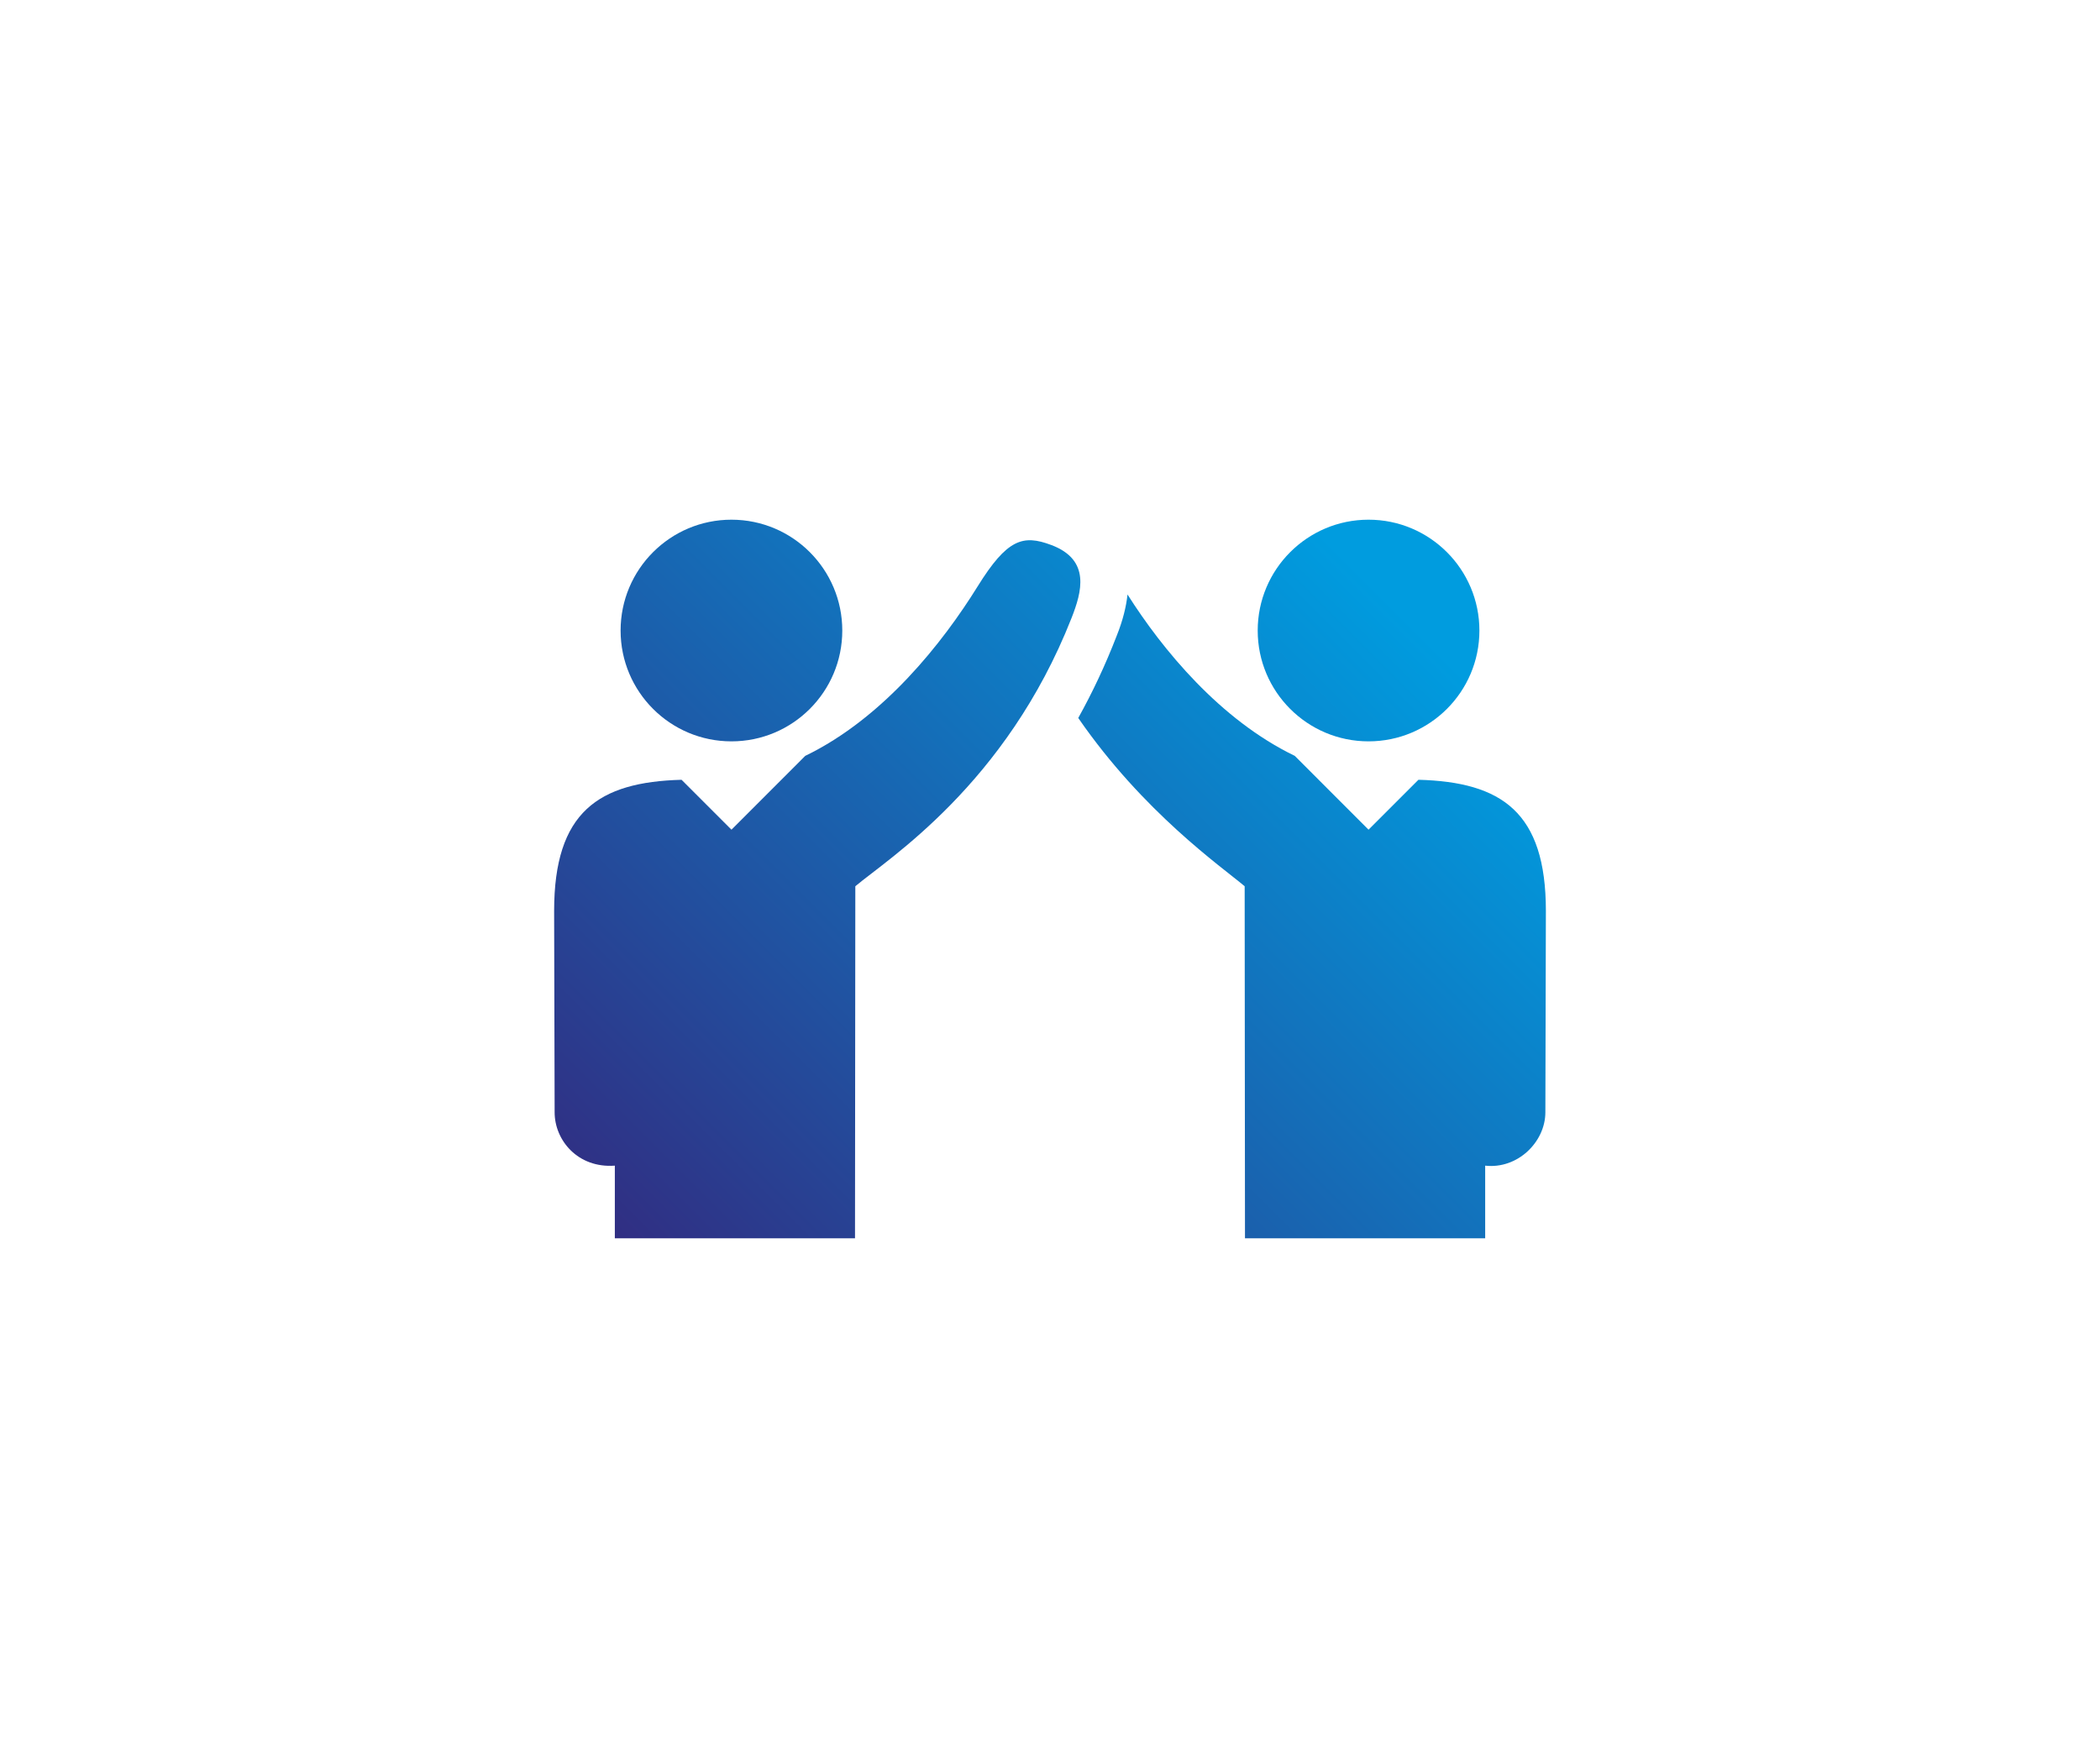
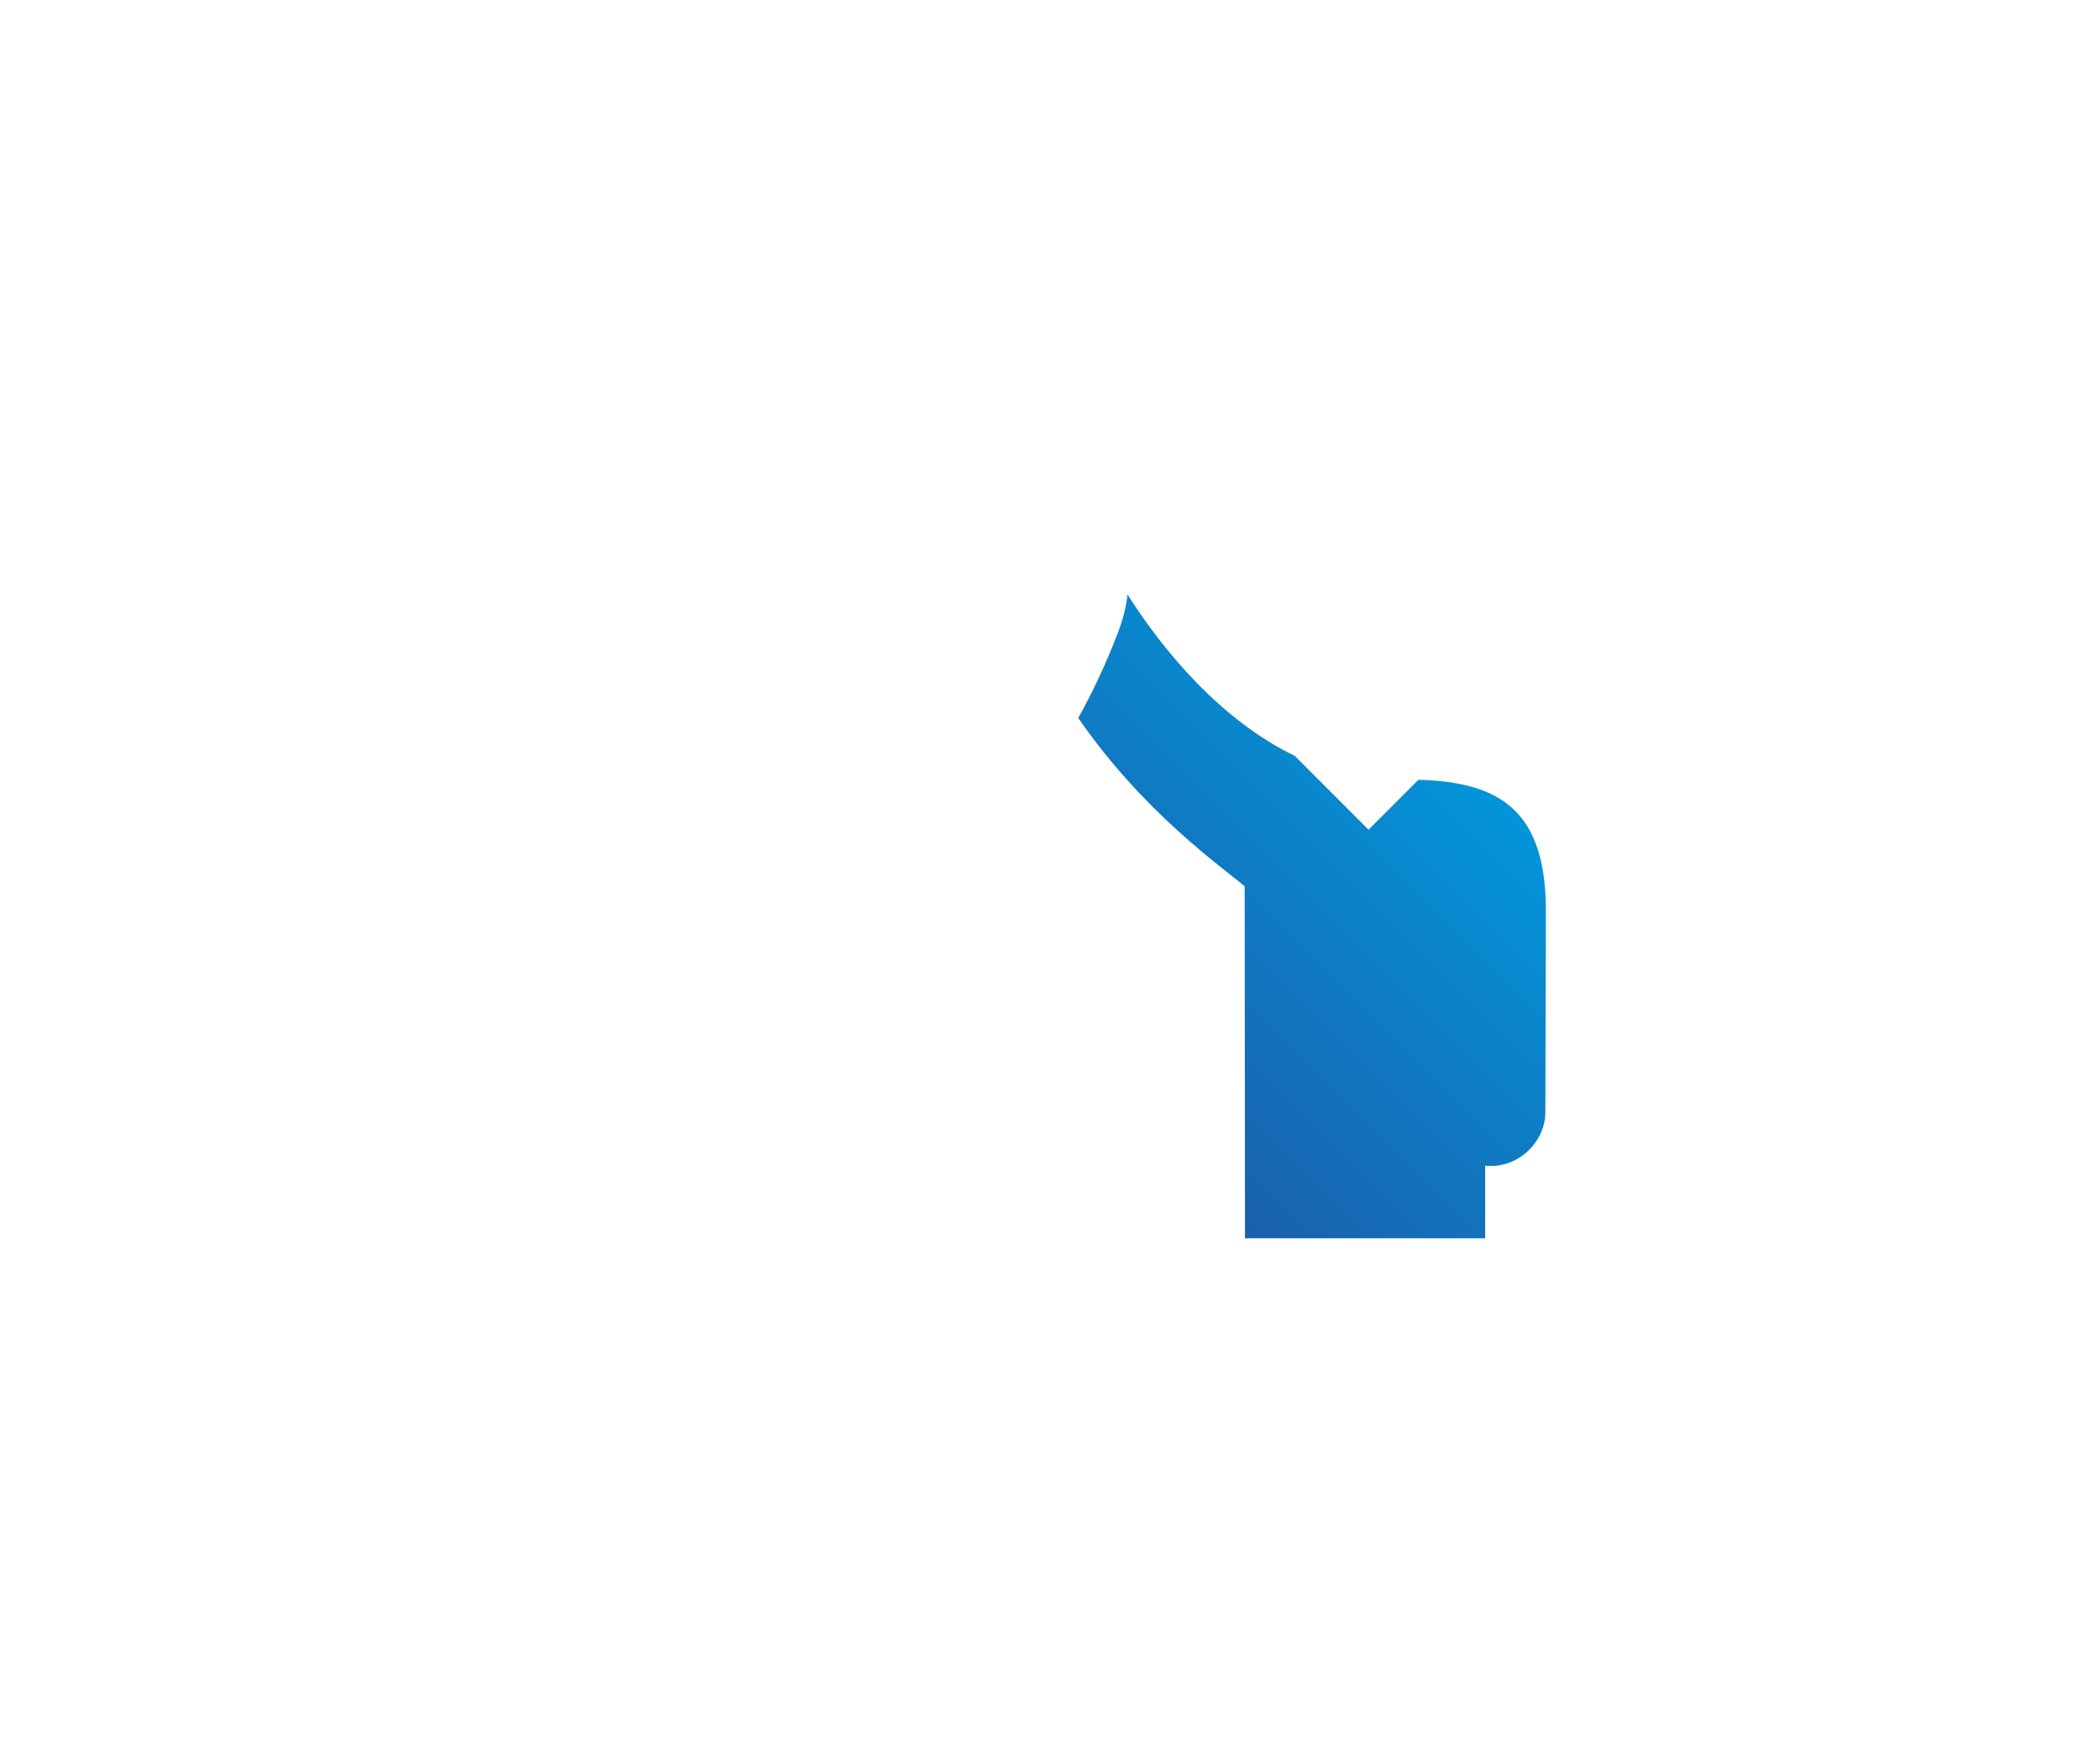
<svg xmlns="http://www.w3.org/2000/svg" width="172" height="144" viewBox="0 0 172 144" fill="none">
  <g id="Mask Group">
    <g id="procedure-welkomcollega.svg fill">
      <g id="procedure-welkomcollega.svg">
        <g id="Laag_1">
          <g id="Group">
            <path id="Vector" d="M101.944 72.593L101.97 101.431H121.643V95.479C124.292 95.78 126.573 93.543 126.573 91.107L126.615 74.611C126.615 66.516 122.992 64.054 116.177 63.871L112.09 67.959L106.046 61.912C99.918 58.952 95.197 53.19 92.349 48.695C92.24 49.699 91.968 50.814 91.47 52.06C90.518 54.525 89.451 56.769 88.314 58.81C93.654 66.543 100.003 70.96 101.944 72.593Z" fill="url(#paint0_linear_83_29345)" />
-             <path id="Vector_2" d="M112.09 60.725C117.103 60.725 121.17 56.662 121.17 51.648C121.17 46.635 117.102 42.568 112.09 42.568C107.08 42.568 103.012 46.634 103.012 51.648C103.012 56.662 107.078 60.725 112.09 60.725Z" fill="url(#paint1_linear_83_29345)" />
-             <path id="Vector_3" d="M50.358 95.479V101.43H70.029L70.055 72.593C72.722 70.345 82.387 64.278 87.762 50.627C88.606 48.48 89.349 45.856 86.1 44.64C83.794 43.776 82.498 44.122 80.062 48.049C77.236 52.601 72.379 58.809 65.954 61.913L59.911 67.96L55.823 63.872C49.009 64.055 45.386 66.517 45.386 74.612L45.427 91.108C45.426 93.394 47.321 95.701 50.358 95.479Z" fill="url(#paint2_linear_83_29345)" />
-             <path id="Vector_4" d="M59.909 60.725C64.922 60.725 68.987 56.662 68.987 51.648C68.987 46.635 64.923 42.568 59.909 42.568C54.895 42.568 50.83 46.634 50.83 51.648C50.83 56.662 54.896 60.725 59.909 60.725Z" fill="url(#paint3_linear_83_29345)" />
          </g>
        </g>
      </g>
    </g>
  </g>
  <defs>
    <linearGradient id="paint0_linear_83_29345" x1="63.809" y1="118.249" x2="123.326" y2="58.732" gradientUnits="userSpaceOnUse">
      <stop stop-color="#322B80" />
      <stop offset="1" stop-color="#009CDF" />
    </linearGradient>
    <linearGradient id="paint1_linear_83_29345" x1="54.649" y1="109.089" x2="114.166" y2="49.572" gradientUnits="userSpaceOnUse">
      <stop stop-color="#322B80" />
      <stop offset="1" stop-color="#009CDF" />
    </linearGradient>
    <linearGradient id="paint2_linear_83_29345" x1="44.224" y1="98.665" x2="103.741" y2="39.148" gradientUnits="userSpaceOnUse">
      <stop stop-color="#322B80" />
      <stop offset="1" stop-color="#009CDF" />
    </linearGradient>
    <linearGradient id="paint3_linear_83_29345" x1="28.558" y1="82.999" x2="88.075" y2="23.482" gradientUnits="userSpaceOnUse">
      <stop stop-color="#322B80" />
      <stop offset="1" stop-color="#009CDF" />
    </linearGradient>
  </defs>
</svg>